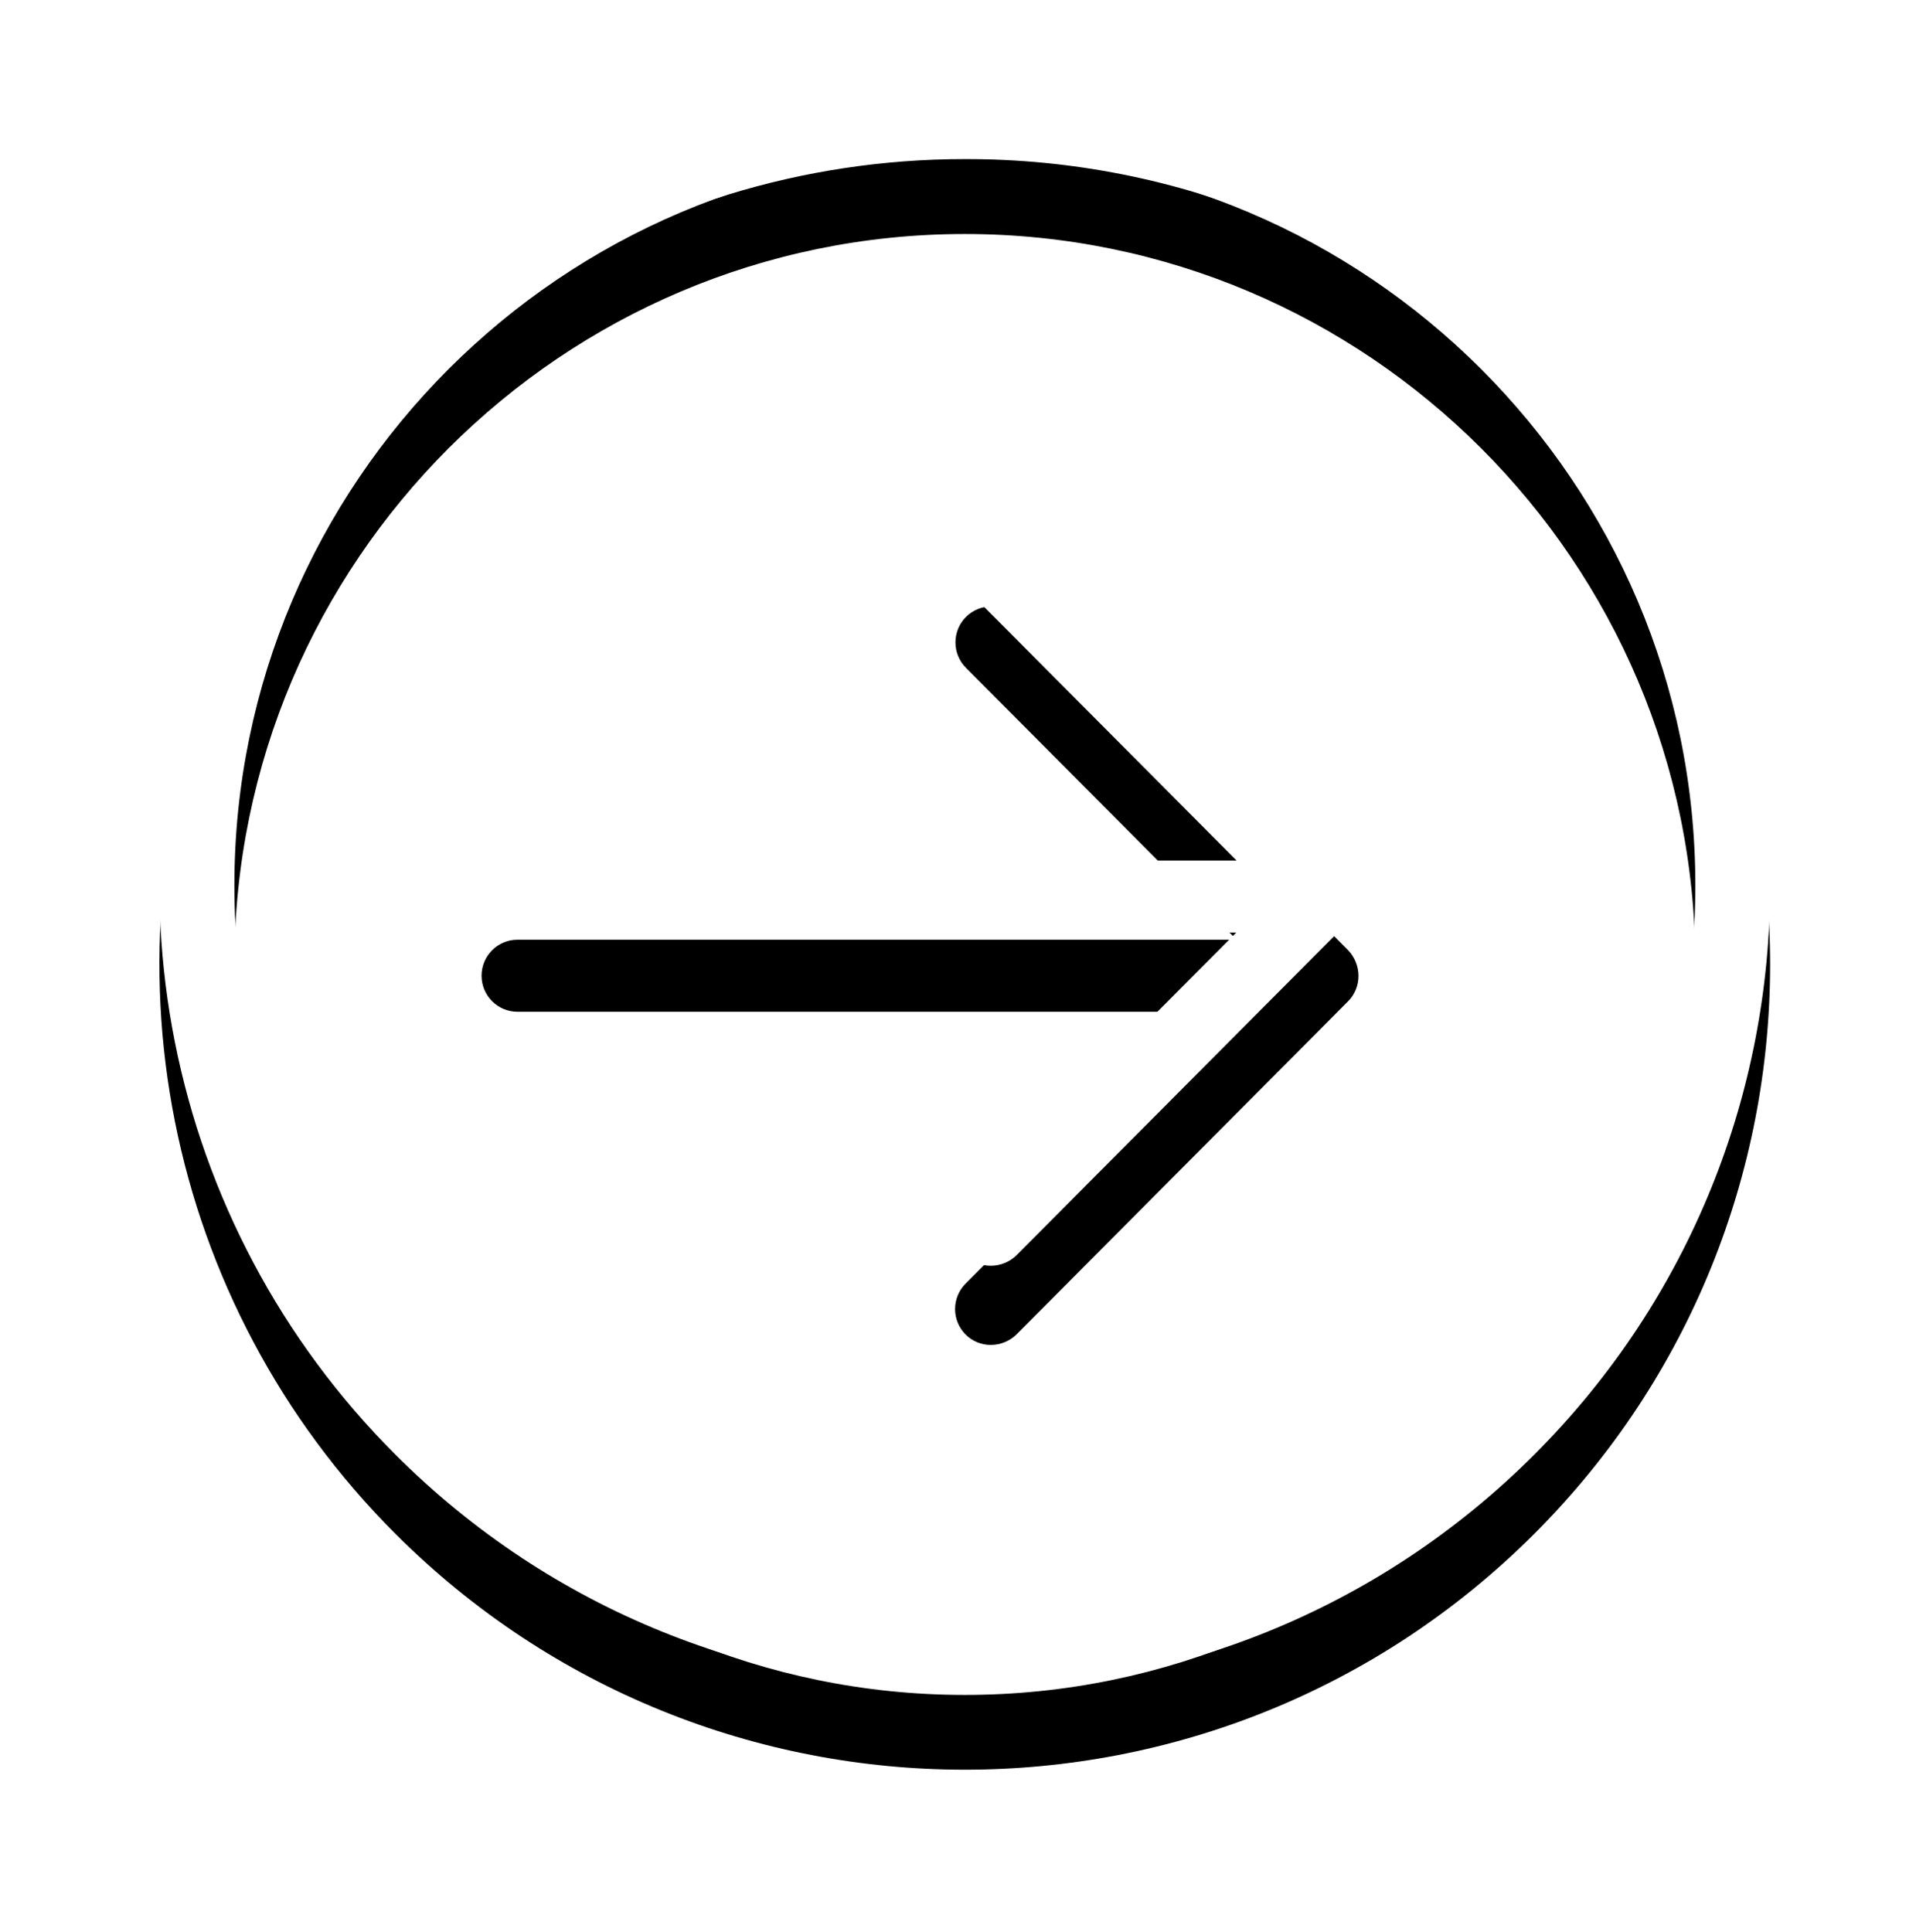
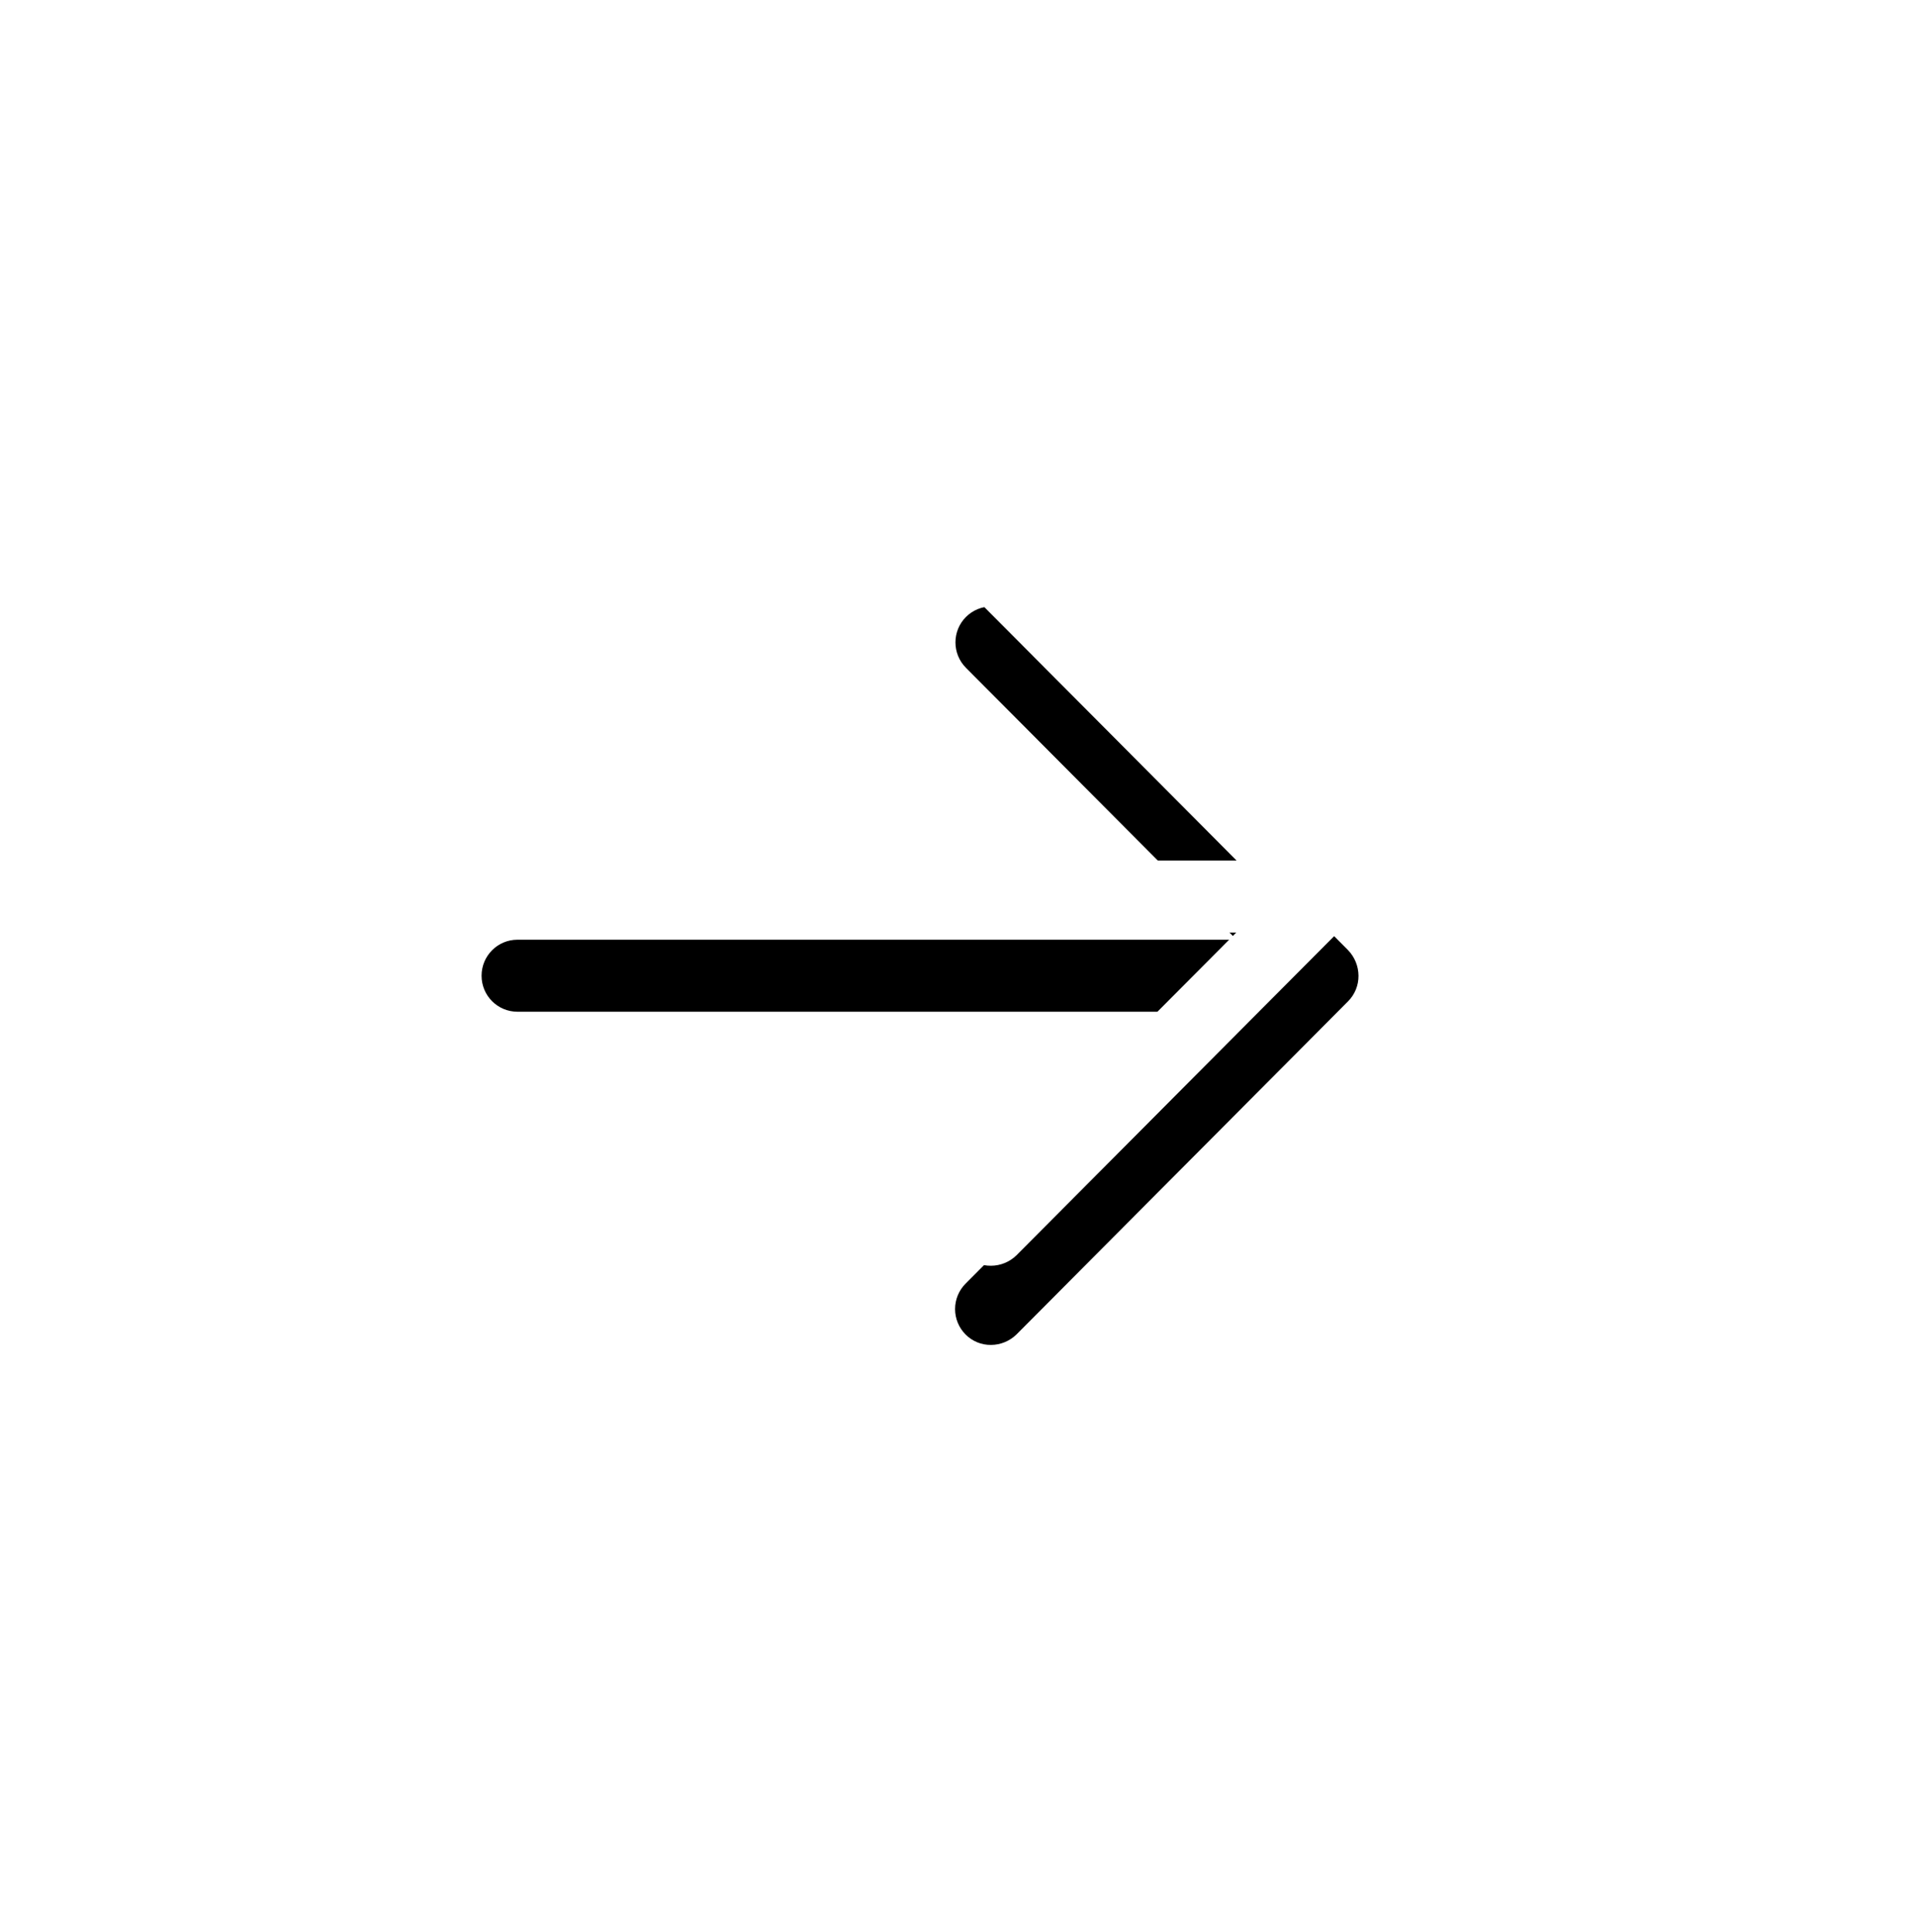
<svg xmlns="http://www.w3.org/2000/svg" xmlns:xlink="http://www.w3.org/1999/xlink" width="121" height="122" viewBox="0 0 121 122">
  <defs>
    <filter id="prefix__a" width="163.2%" height="175%" x="-31.6%" y="-26.8%" filterUnits="objectBoundingBox">
      <feOffset dy="5" in="SourceAlpha" result="shadowOffsetOuter1" />
      <feGaussianBlur in="shadowOffsetOuter1" result="shadowBlurOuter1" stdDeviation="5" />
      <feColorMatrix in="shadowBlurOuter1" values="0 0 0 0 0 0 0 0 0 0 0 0 0 0 0 0 0 0 0.5 0" />
    </filter>
    <filter id="prefix__c" width="134.4%" height="134.4%" x="-17.2%" y="-12.3%" filterUnits="objectBoundingBox">
      <feOffset dy="5" in="SourceAlpha" result="shadowOffsetOuter1" />
      <feGaussianBlur in="shadowOffsetOuter1" result="shadowBlurOuter1" stdDeviation="5" />
      <feColorMatrix in="shadowBlurOuter1" values="0 0 0 0 0 0 0 0 0 0 0 0 0 0 0 0 0 0 0.5 0" />
    </filter>
    <path id="prefix__b" d="M54.124 29.976c-.881-.886-2.31-.886-3.192 0-.881.885-.881 2.321 0 3.207l17.094 17.174H22.608c-1.25 0-2.264 1.018-2.264 2.275 0 1.256 1.014 2.274 2.264 2.274h45.395L50.909 72.08c-.424.425-.662 1.003-.662 1.604 0 .602.238 1.178.662 1.604.424.43 1.005.667 1.608.66.6-.003 1.177-.24 1.607-.66l20.942-21.04c.427-.43.664-1.012.658-1.616-.004-.604-.24-1.181-.658-1.615L54.124 29.976z" />
-     <path id="prefix__d" d="M50.864 1.057c-20.572-.004-39.12 12.388-46.993 31.395C-3.999 51.46.354 73.337 14.906 87.88c19.86 19.86 52.058 19.86 71.918 0 19.86-19.86 19.86-52.058 0-71.919-9.516-9.57-22.464-14.937-35.96-14.904zm0 96.996c-25.431 0-46.13-20.7-46.13-46.133 0-25.431 20.699-46.132 46.13-46.132 25.432 0 46.133 20.7 46.133 46.132S76.296 98.053 50.864 98.053z" />
  </defs>
  <g fill="none" transform="translate(10.068 3.991)">
    <use fill="#000" filter="url(#prefix__a)" xlink:href="#prefix__b" />
    <use fill="#FFF" xlink:href="#prefix__b" />
    <g>
      <use fill="#000" filter="url(#prefix__c)" xlink:href="#prefix__d" />
      <use fill="#FFF" xlink:href="#prefix__d" />
    </g>
  </g>
</svg>